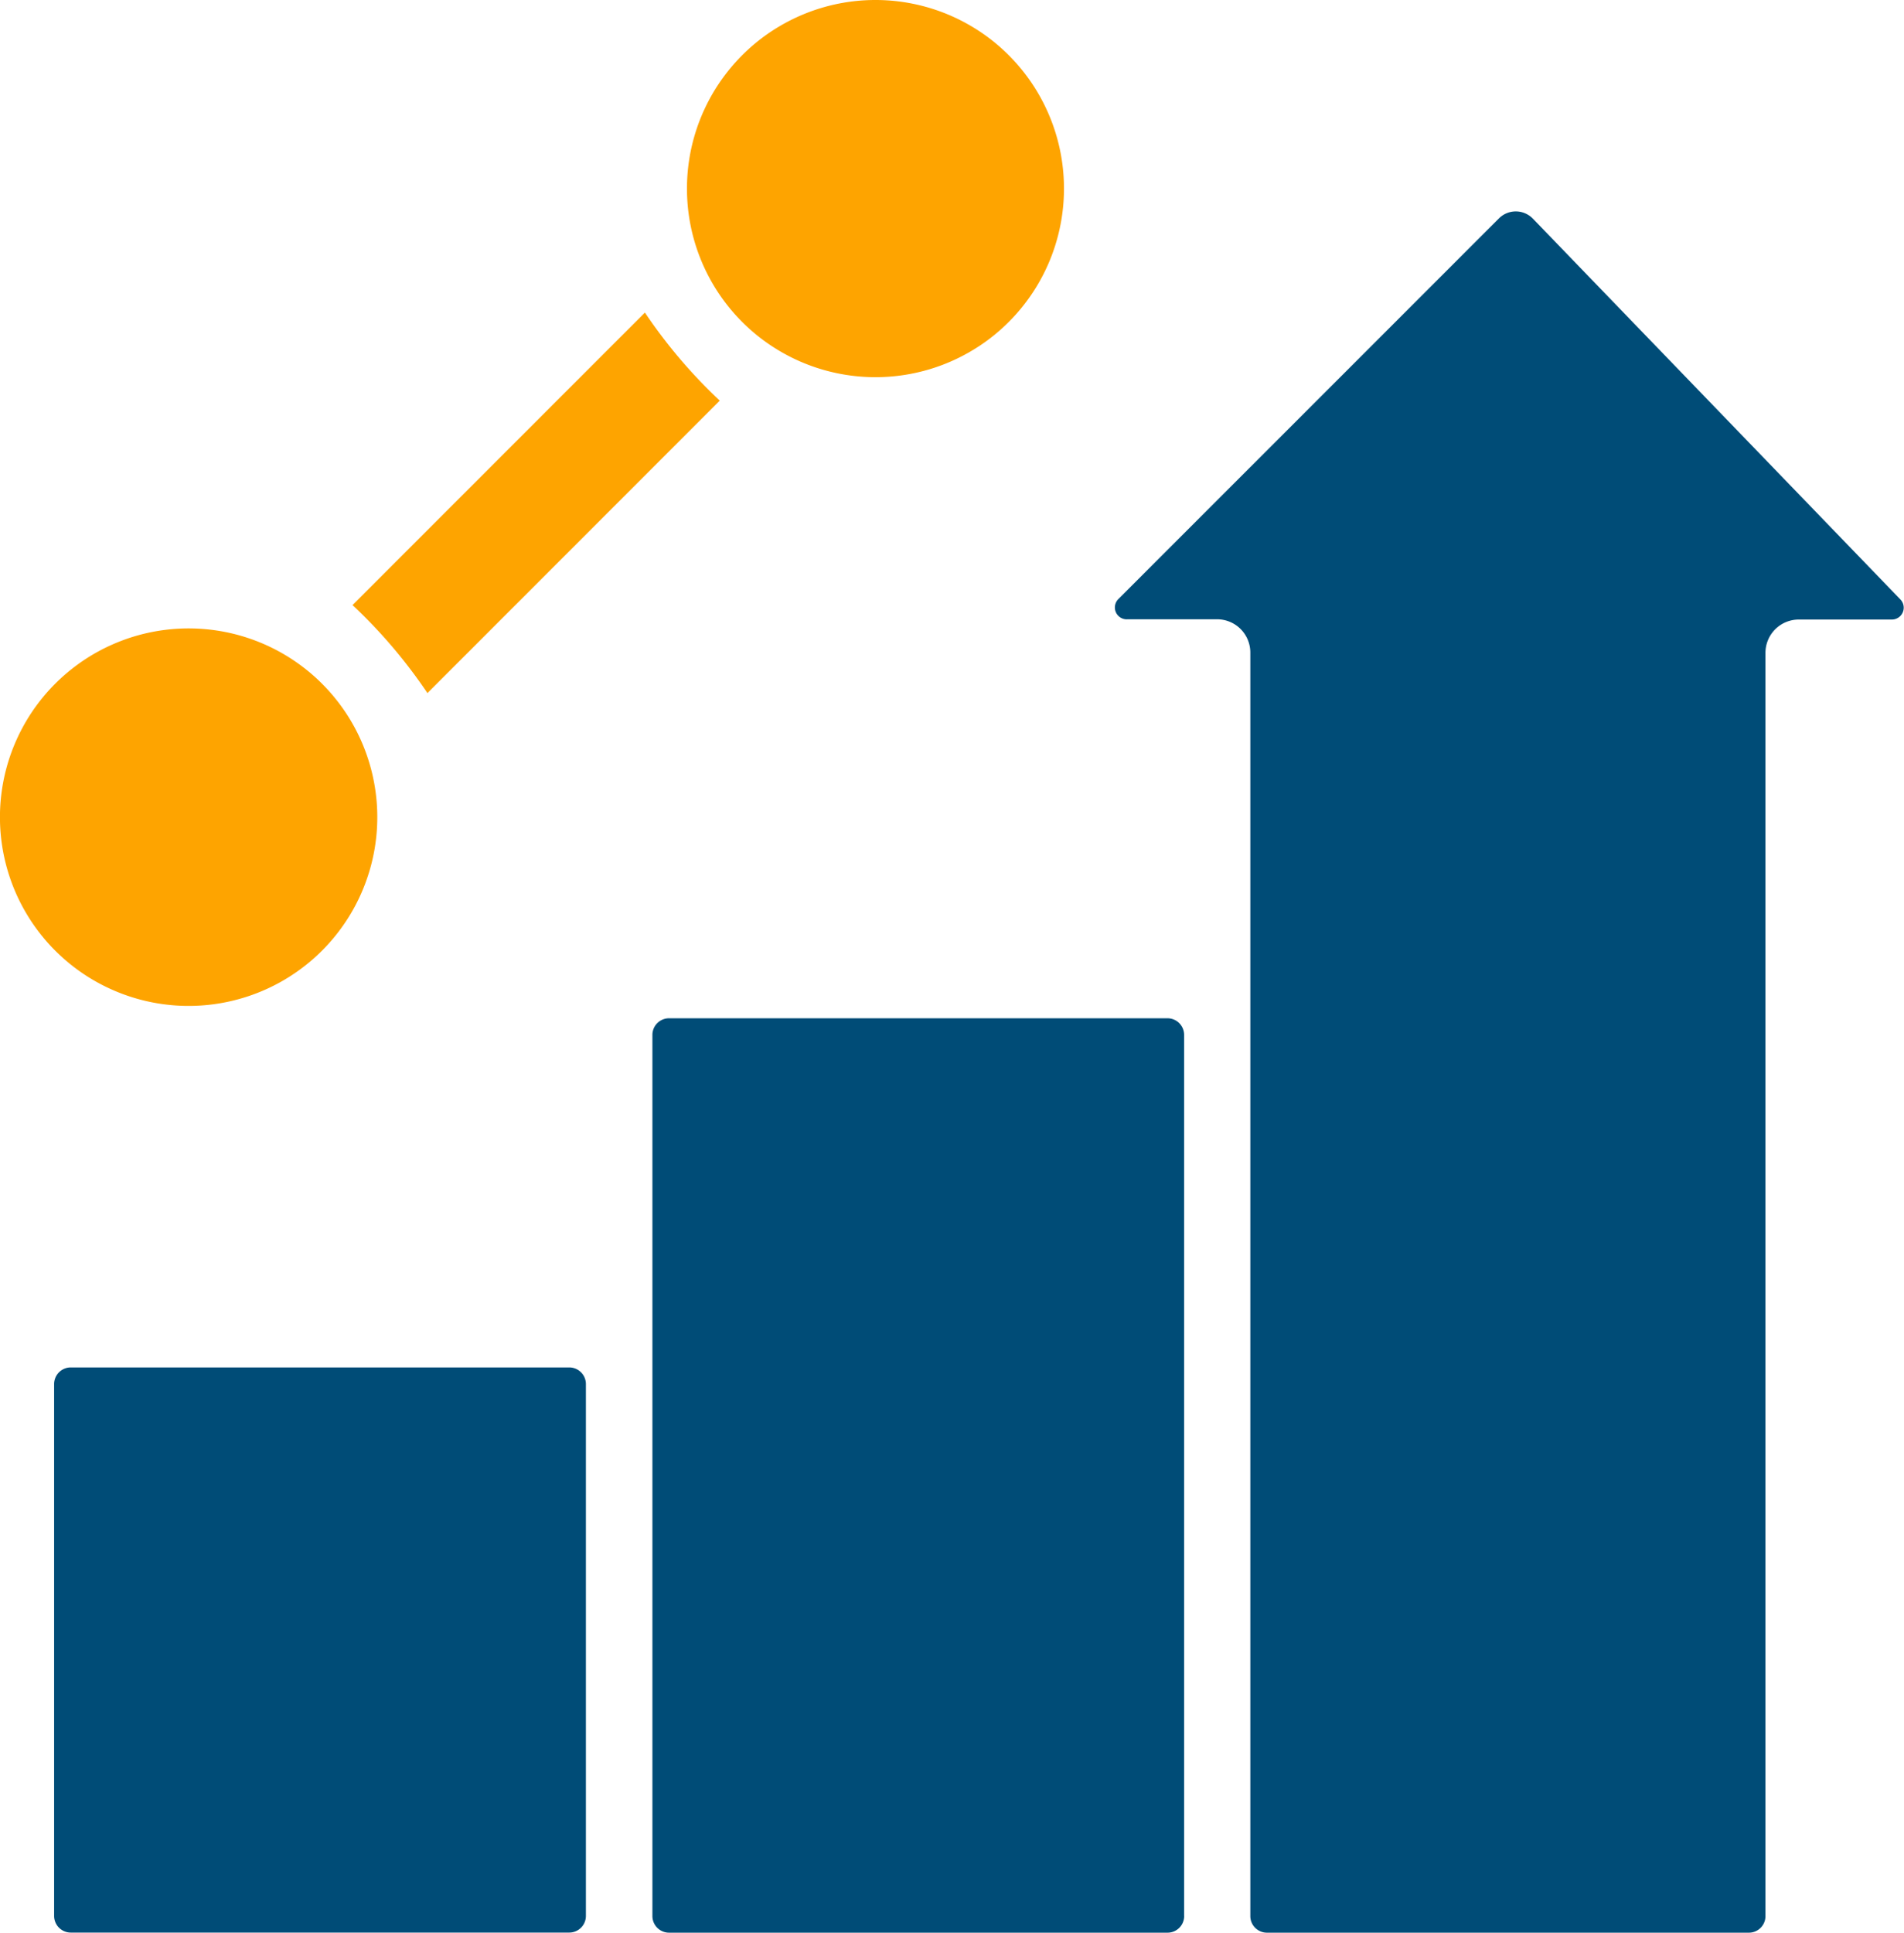
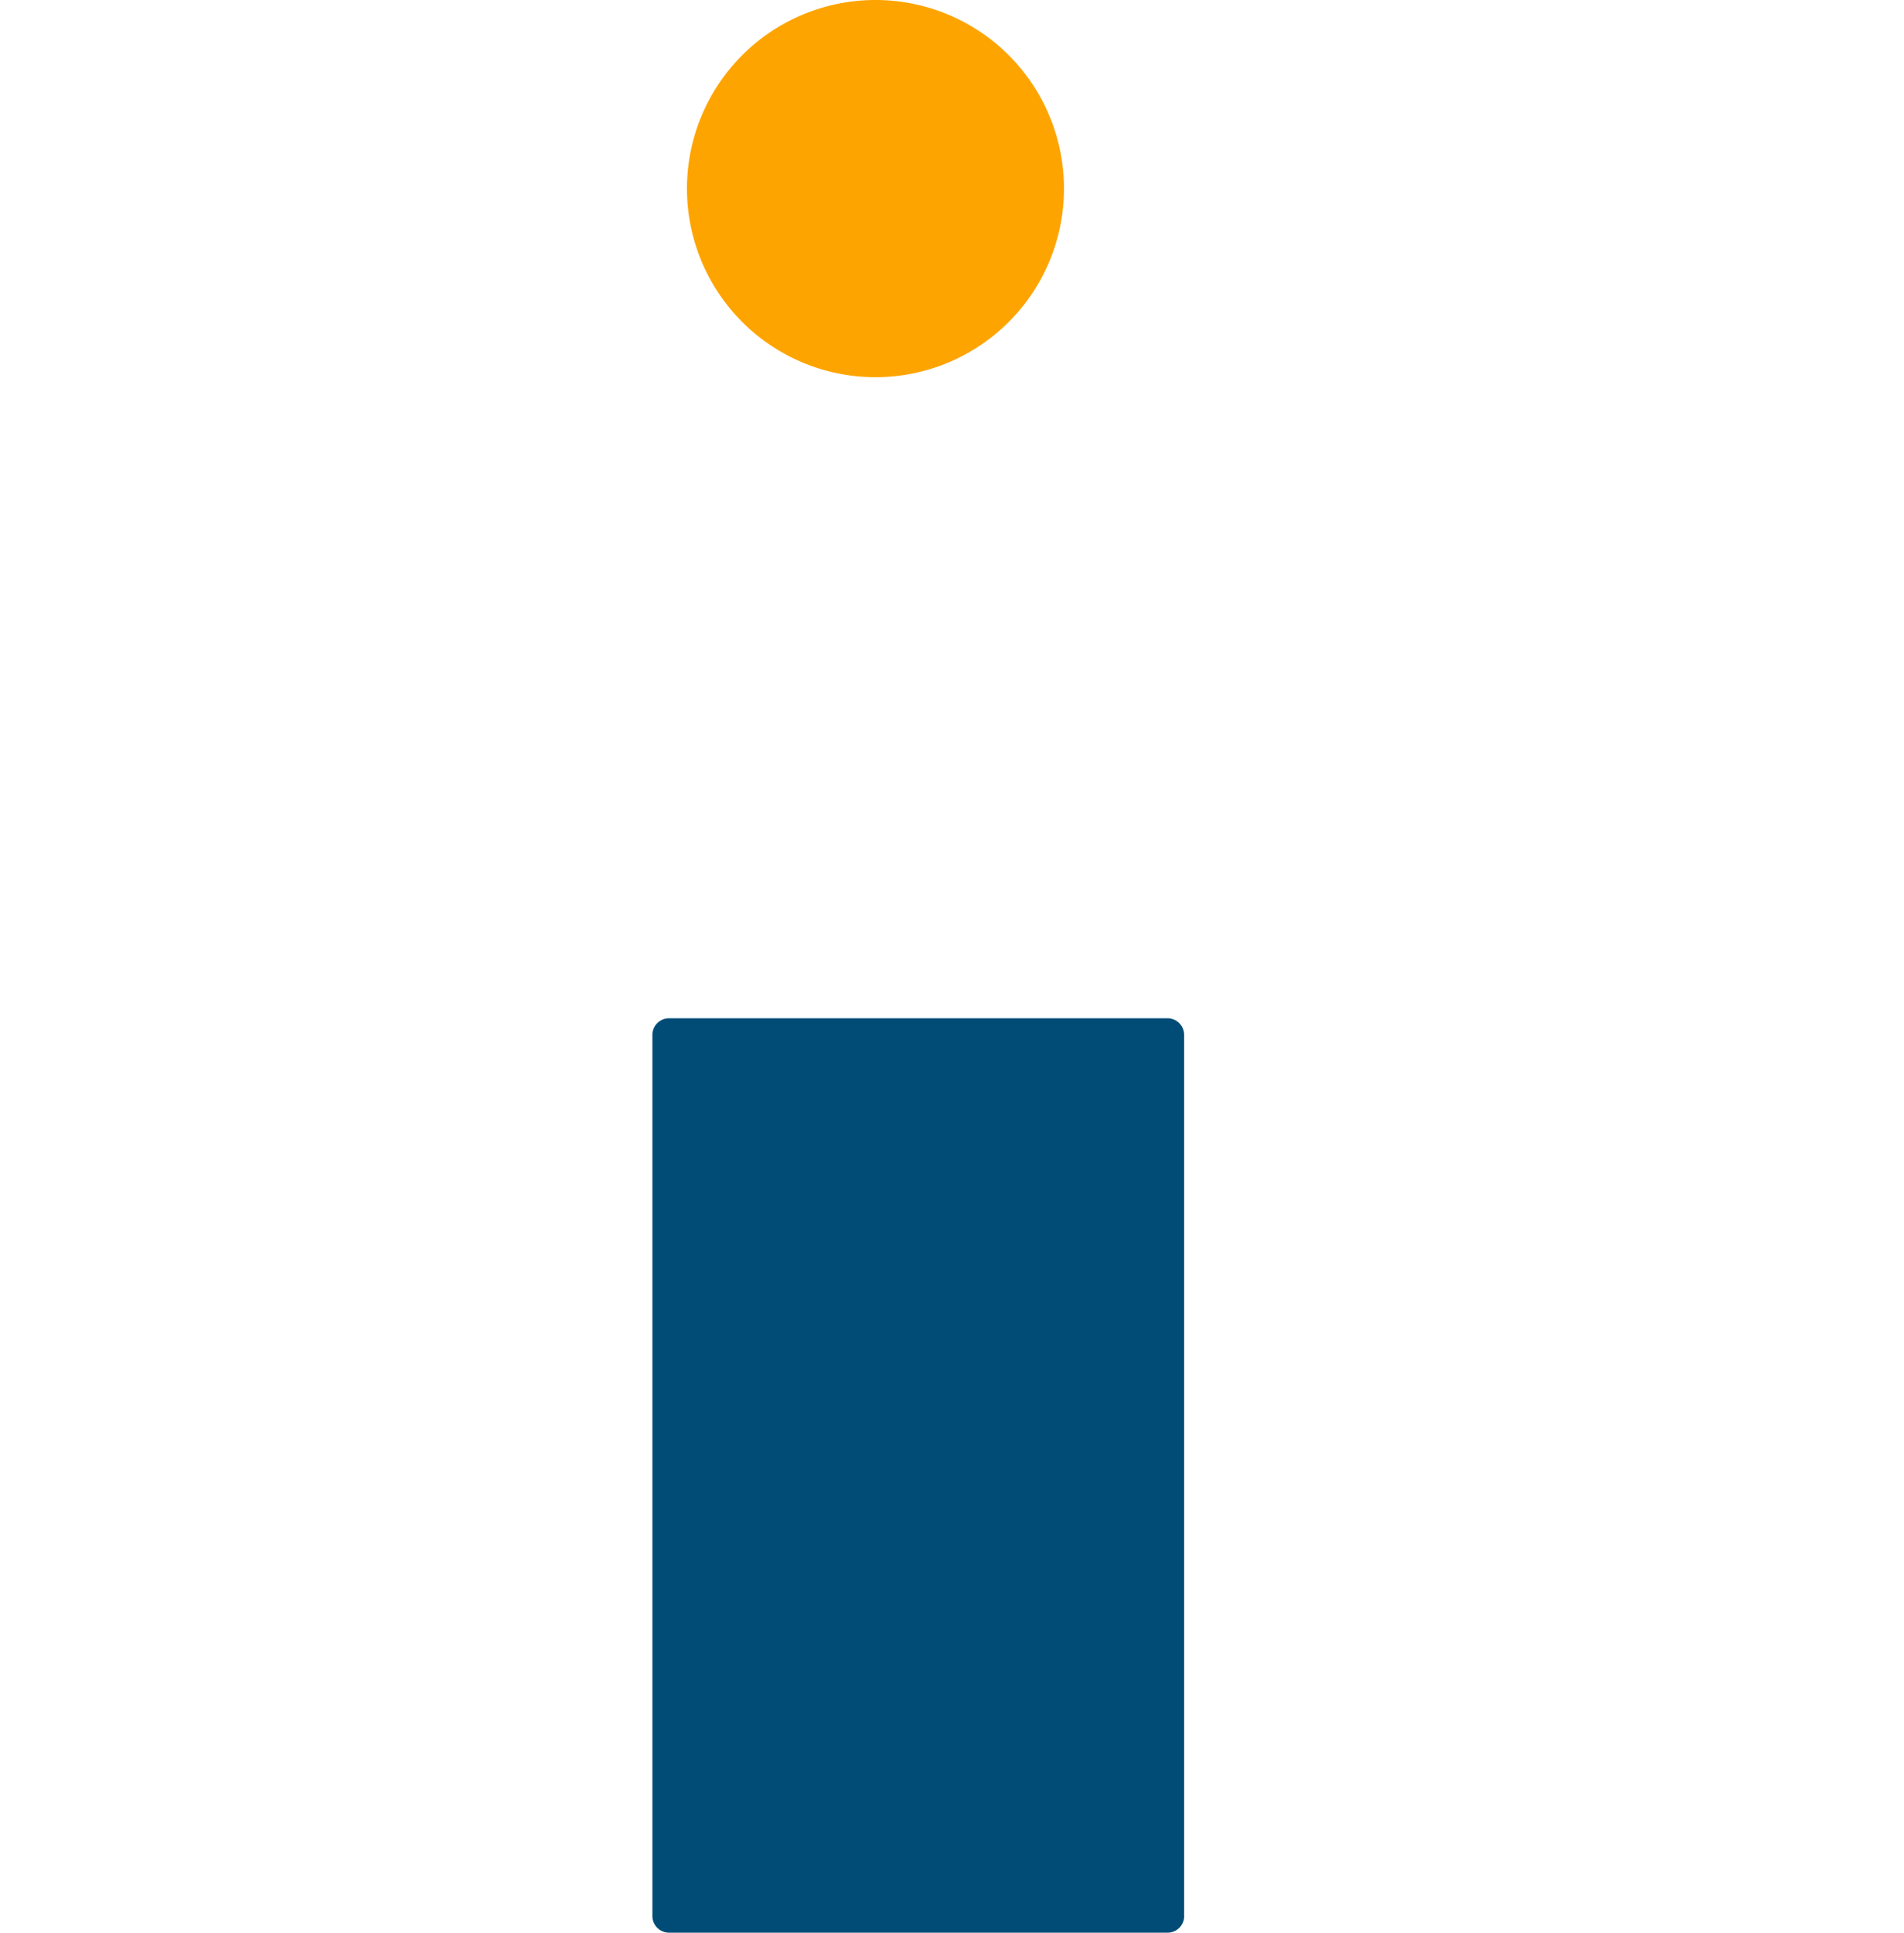
<svg xmlns="http://www.w3.org/2000/svg" width="35.815" height="36.339" viewBox="0 0 35.815 36.339">
  <defs>
    <clipPath id="clip-path">
      <rect id="Rectangle_42" data-name="Rectangle 42" width="35.815" height="36.339" fill="none" />
    </clipPath>
  </defs>
  <g id="Maturity" transform="translate(0 0)">
    <g id="Group_59" data-name="Group 59" transform="translate(0 0)" clip-path="url(#clip-path)">
      <path id="Path_218" data-name="Path 218" d="M15.9,7.092a3.546,3.546,0,1,0-3.544-3.546A3.546,3.546,0,0,0,15.9,7.092" transform="translate(0.566 0)" fill="#fea400" />
-       <path id="Path_219" data-name="Path 219" d="M7.088,15.1A3.549,3.549,0,1,0,3.3,18.387,3.549,3.549,0,0,0,7.088,15.1" transform="translate(0 0.518)" fill="#fea400" />
-       <path id="Path_220" data-name="Path 220" d="M7.748,12.776l5.5-5.5a9.646,9.646,0,0,1-1.408-1.656l-5.5,5.5a9.658,9.658,0,0,1,1.41,1.656" transform="translate(0.291 0.257)" fill="#fea400" />
      <path id="Path_221" data-name="Path 221" d="M21.736,35.187V18.62a.313.313,0,0,0-.313-.313H12.047a.313.313,0,0,0-.313.313V35.187a.313.313,0,0,0,.313.313h9.377a.313.313,0,0,0,.313-.313" transform="translate(0.538 0.839)" fill="#004c77" />
-       <path id="Path_222" data-name="Path 222" d="M10.663,24.584H1.286a.313.313,0,0,0-.313.313v10a.313.313,0,0,0,.313.313h9.377a.313.313,0,0,0,.313-.313v-10a.313.313,0,0,0-.313-.313" transform="translate(0.045 1.127)" fill="#004c77" />
-       <path id="Path_223" data-name="Path 223" d="M20.276,11.47h1.7a.625.625,0,0,1,.624.625V35.853a.312.312,0,0,0,.313.312h9.064a.311.311,0,0,0,.313-.312V12.1a.626.626,0,0,1,.625-.625h1.753a.223.223,0,0,0,.16-.378L27.916,3.938a.448.448,0,0,0-.639-.006L20.118,11.09a.223.223,0,0,0,.158.381" transform="translate(0.919 0.174)" fill="#004c77" />
    </g>
  </g>
</svg>